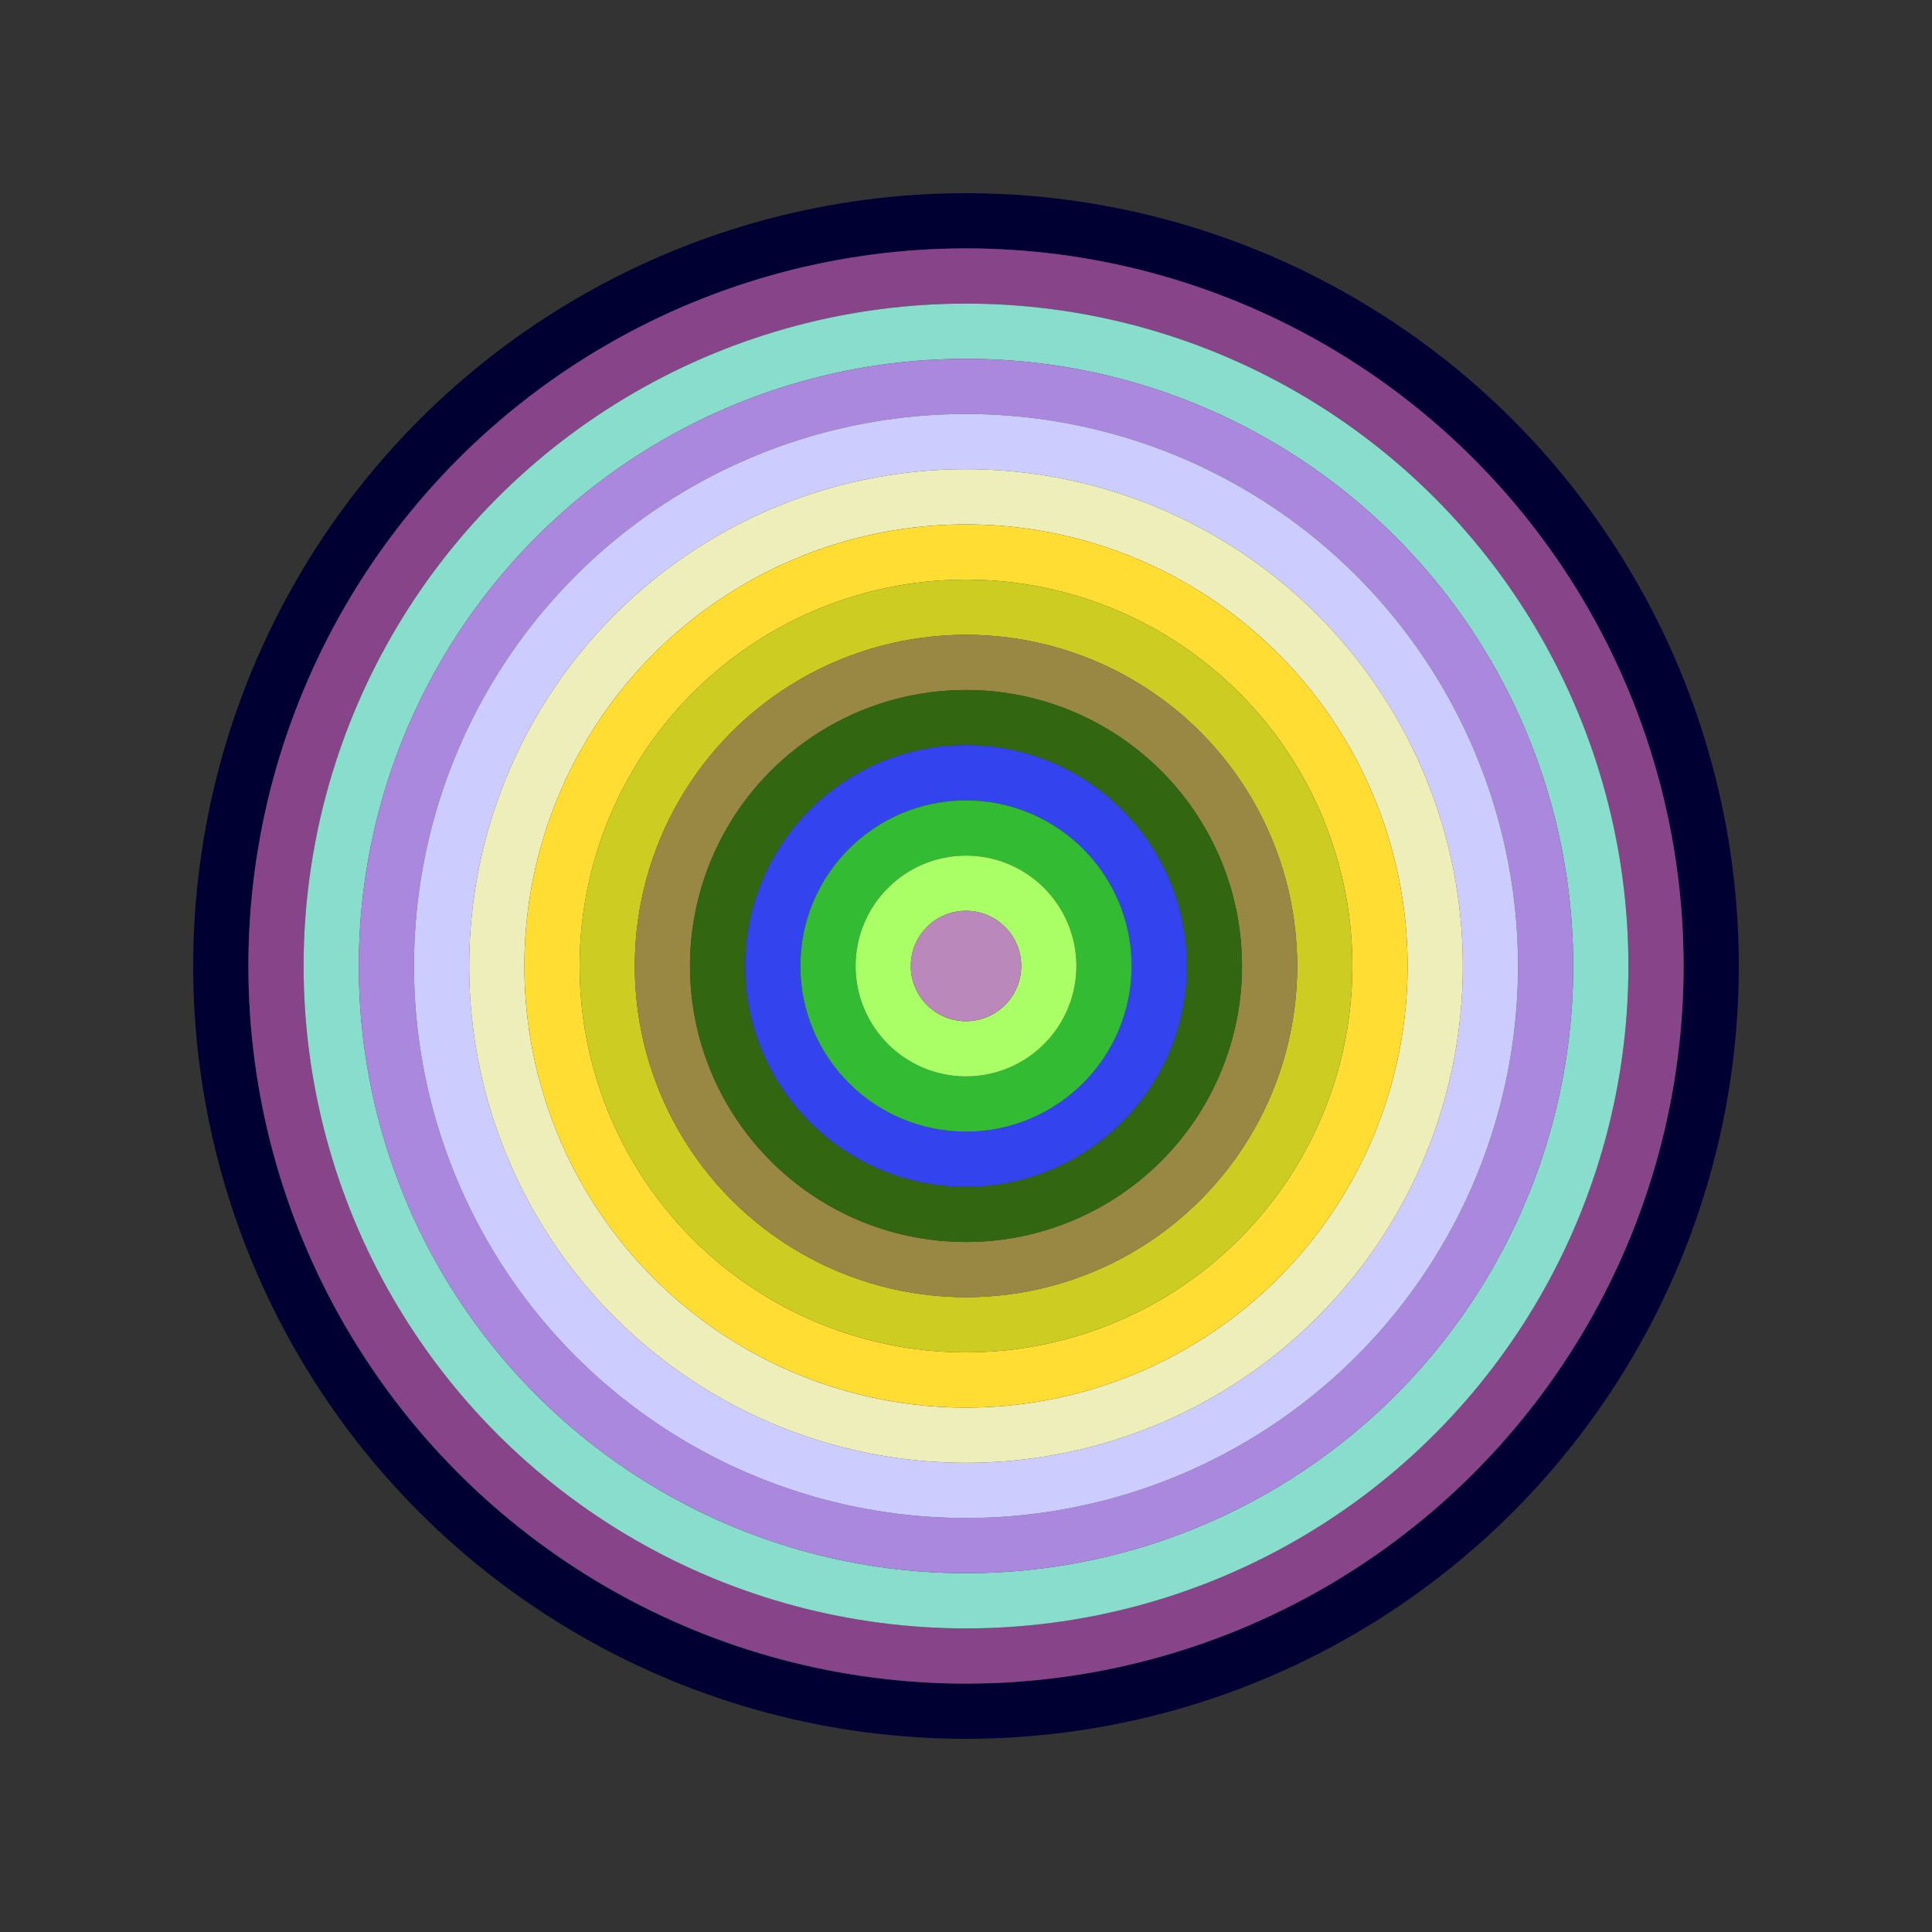
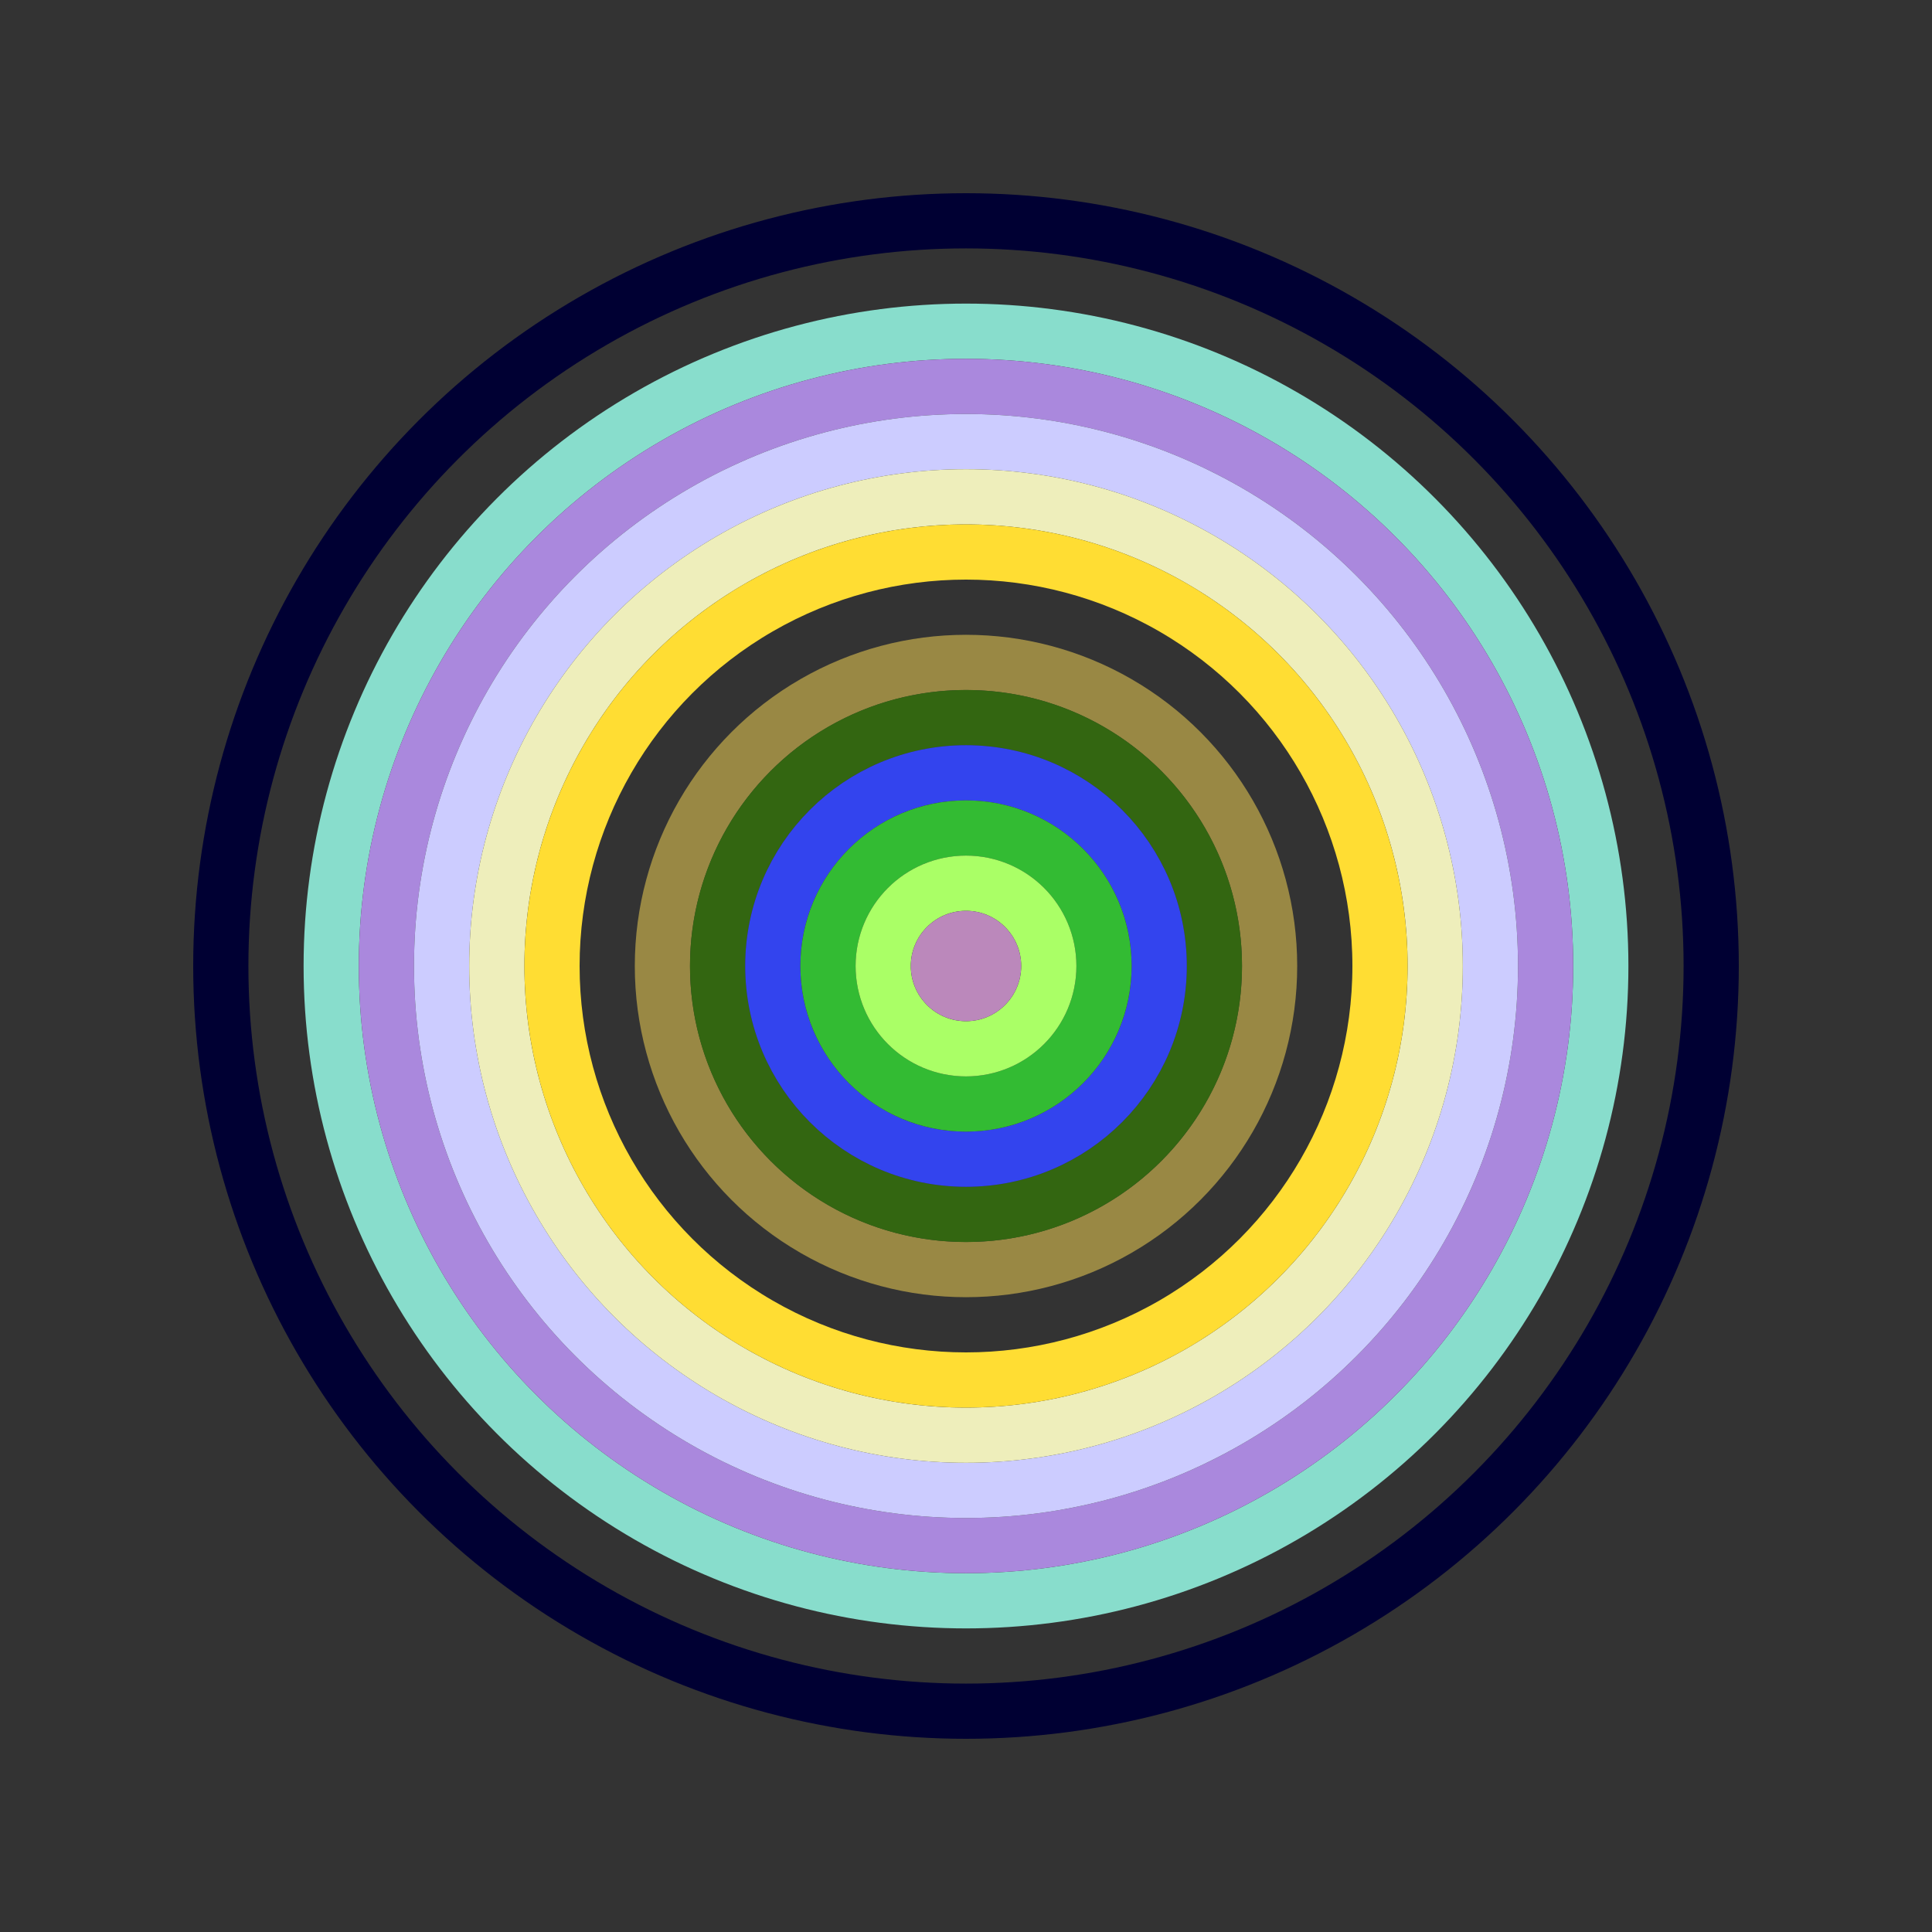
<svg xmlns="http://www.w3.org/2000/svg" id="0x38488DCa8dccFEebfD3CC298436134e3b3aF6B8B" viewBox="0 0 700 700">
  <rect x="0" y="0" width="700" height="700" fill="#333333" stroke="none" />
  <style>.a{stroke-width:20;}</style>
  <g class="a" fill="none">
    <circle cx="350" cy="350" r="270" stroke="#003" />
-     <circle cx="350" cy="350" r="250" stroke="#848" />
    <circle cx="350" cy="350" r="230" stroke="#8DC" />
    <circle cx="350" cy="350" r="210" stroke="#a8d" />
    <circle cx="350" cy="350" r="190" stroke="#ccF" />
    <circle cx="350" cy="350" r="170" stroke="#Eeb" />
    <circle cx="350" cy="350" r="150" stroke="#fD3" />
-     <circle cx="350" cy="350" r="130" stroke="#CC2" />
    <circle cx="350" cy="350" r="110" stroke="#984" />
    <circle cx="350" cy="350" r="90" stroke="#361" />
    <circle cx="350" cy="350" r="70" stroke="#34e" />
    <circle cx="350" cy="350" r="50" stroke="#3b3" />
    <circle cx="350" cy="350" r="30" stroke="#aF6" />
    <circle cx="350" cy="350" r="10" stroke="#B8B" />
  </g>
</svg>